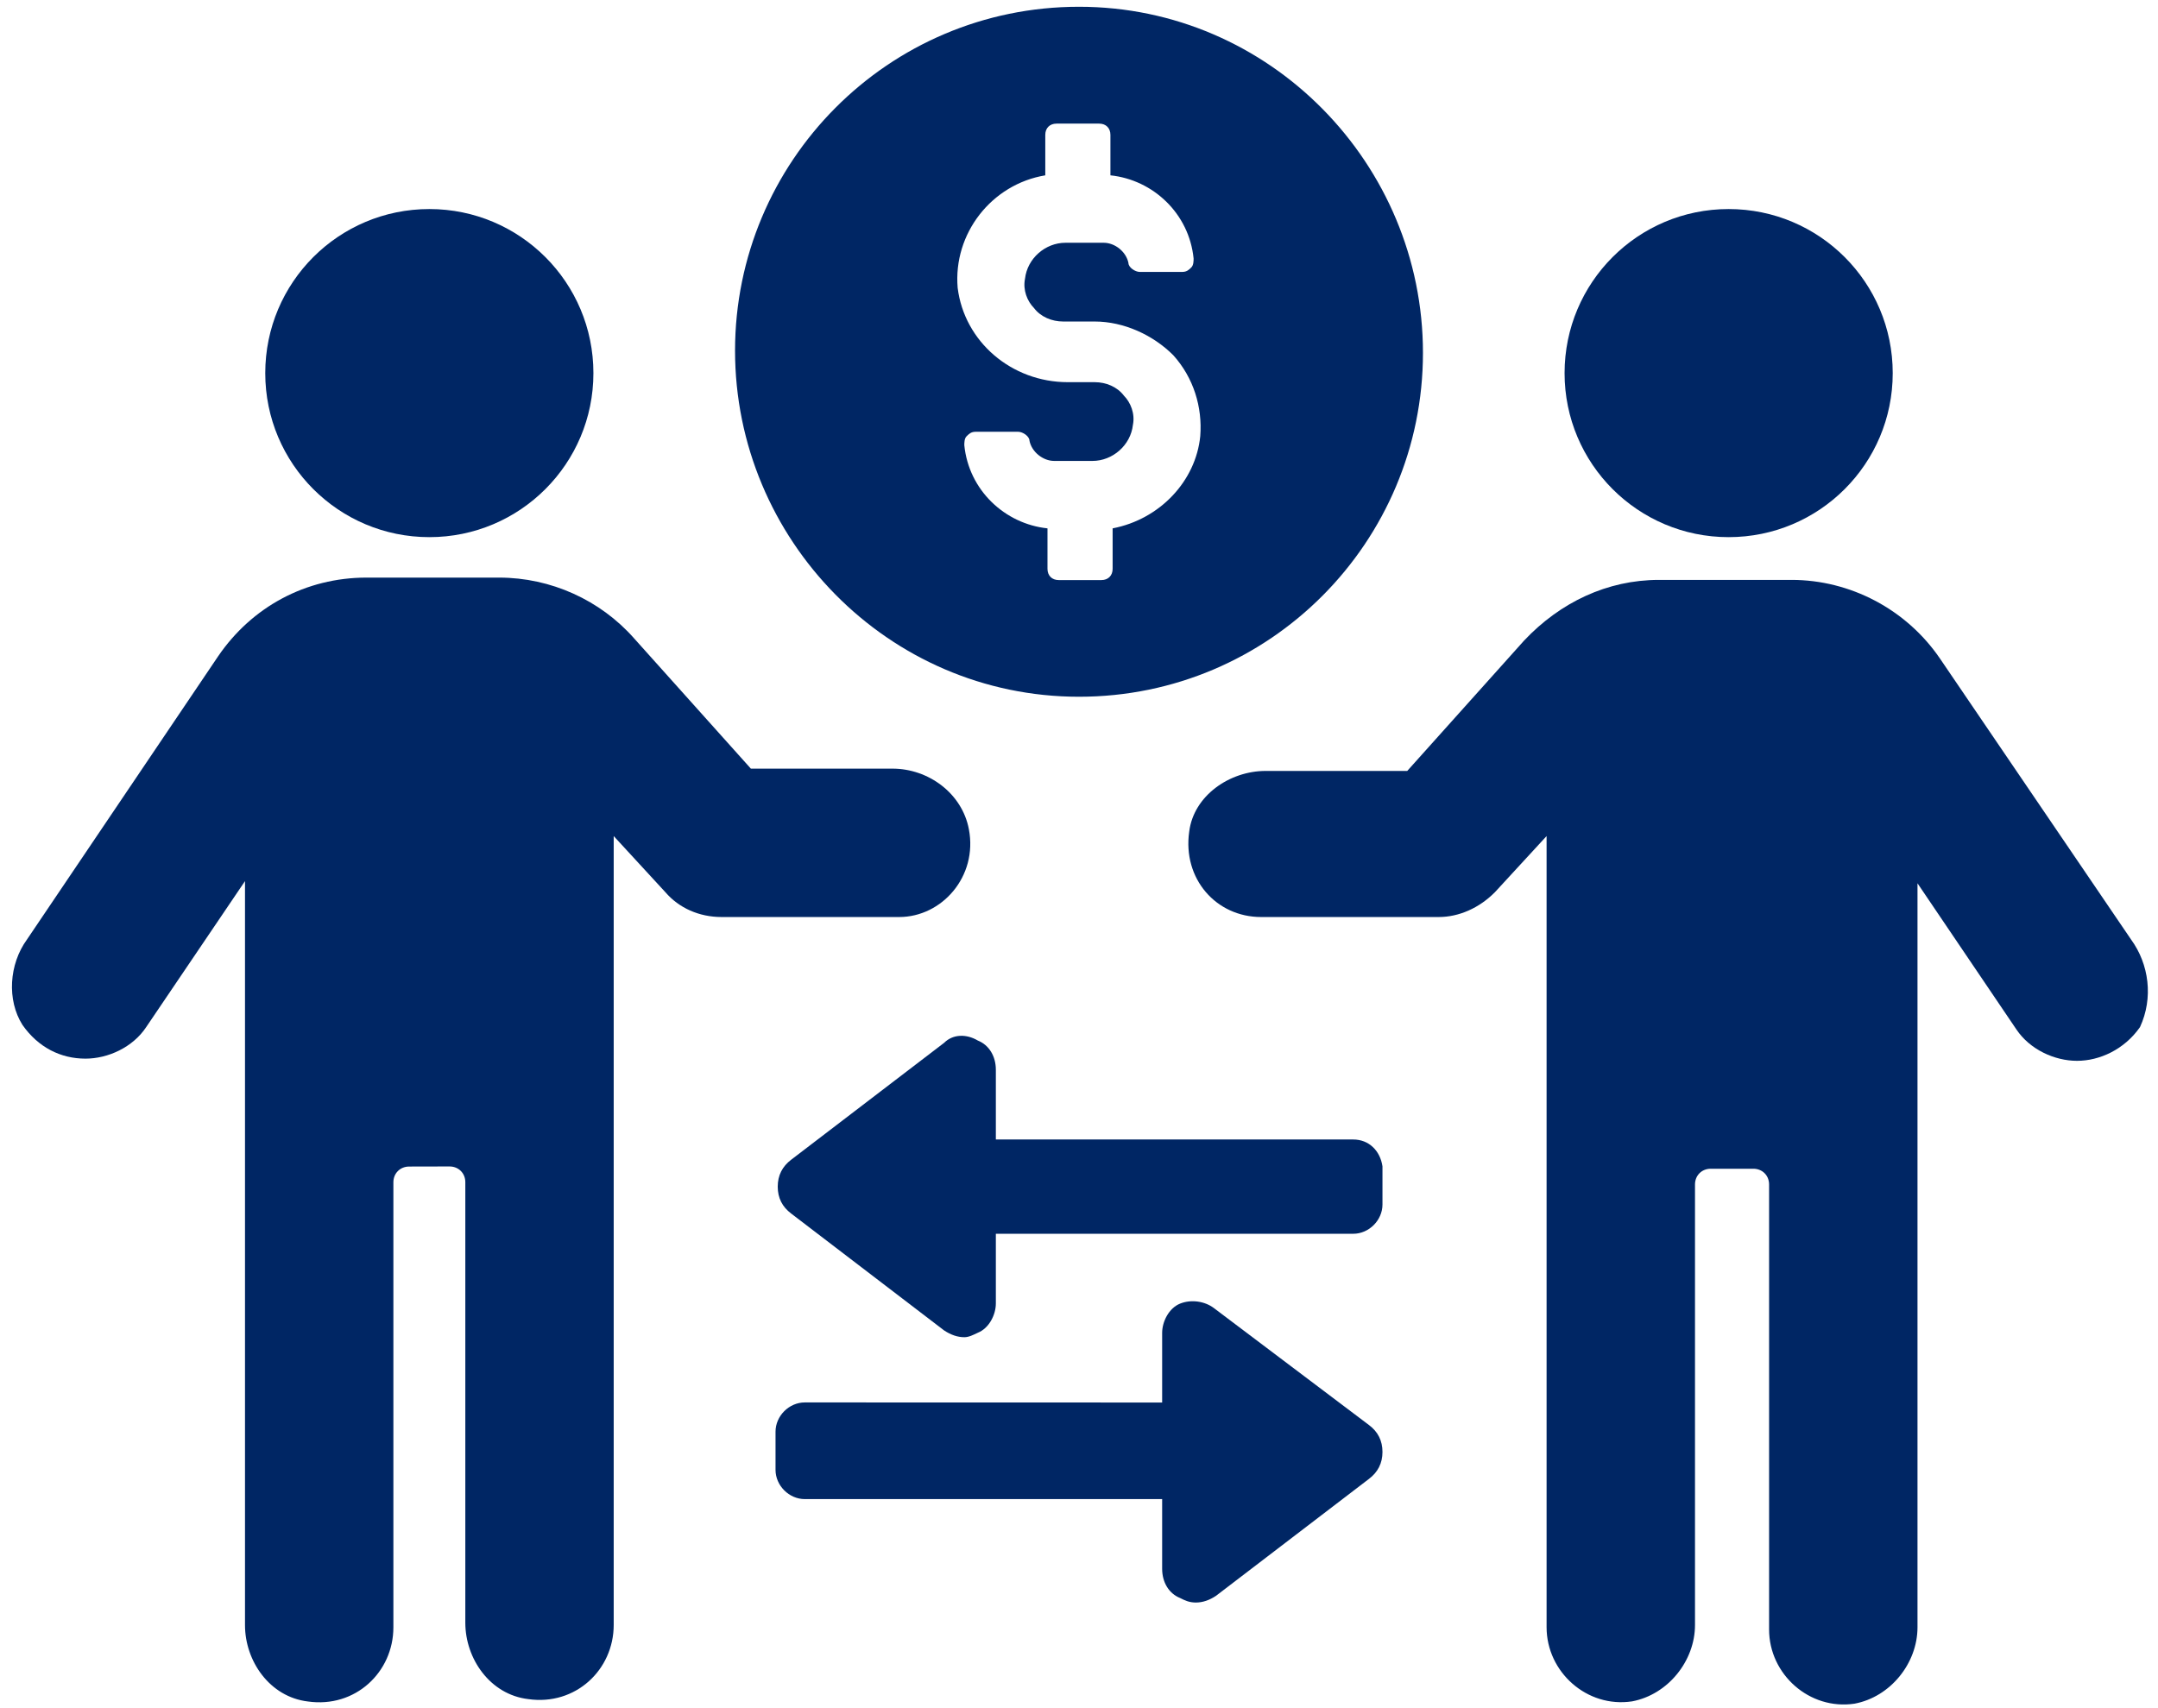
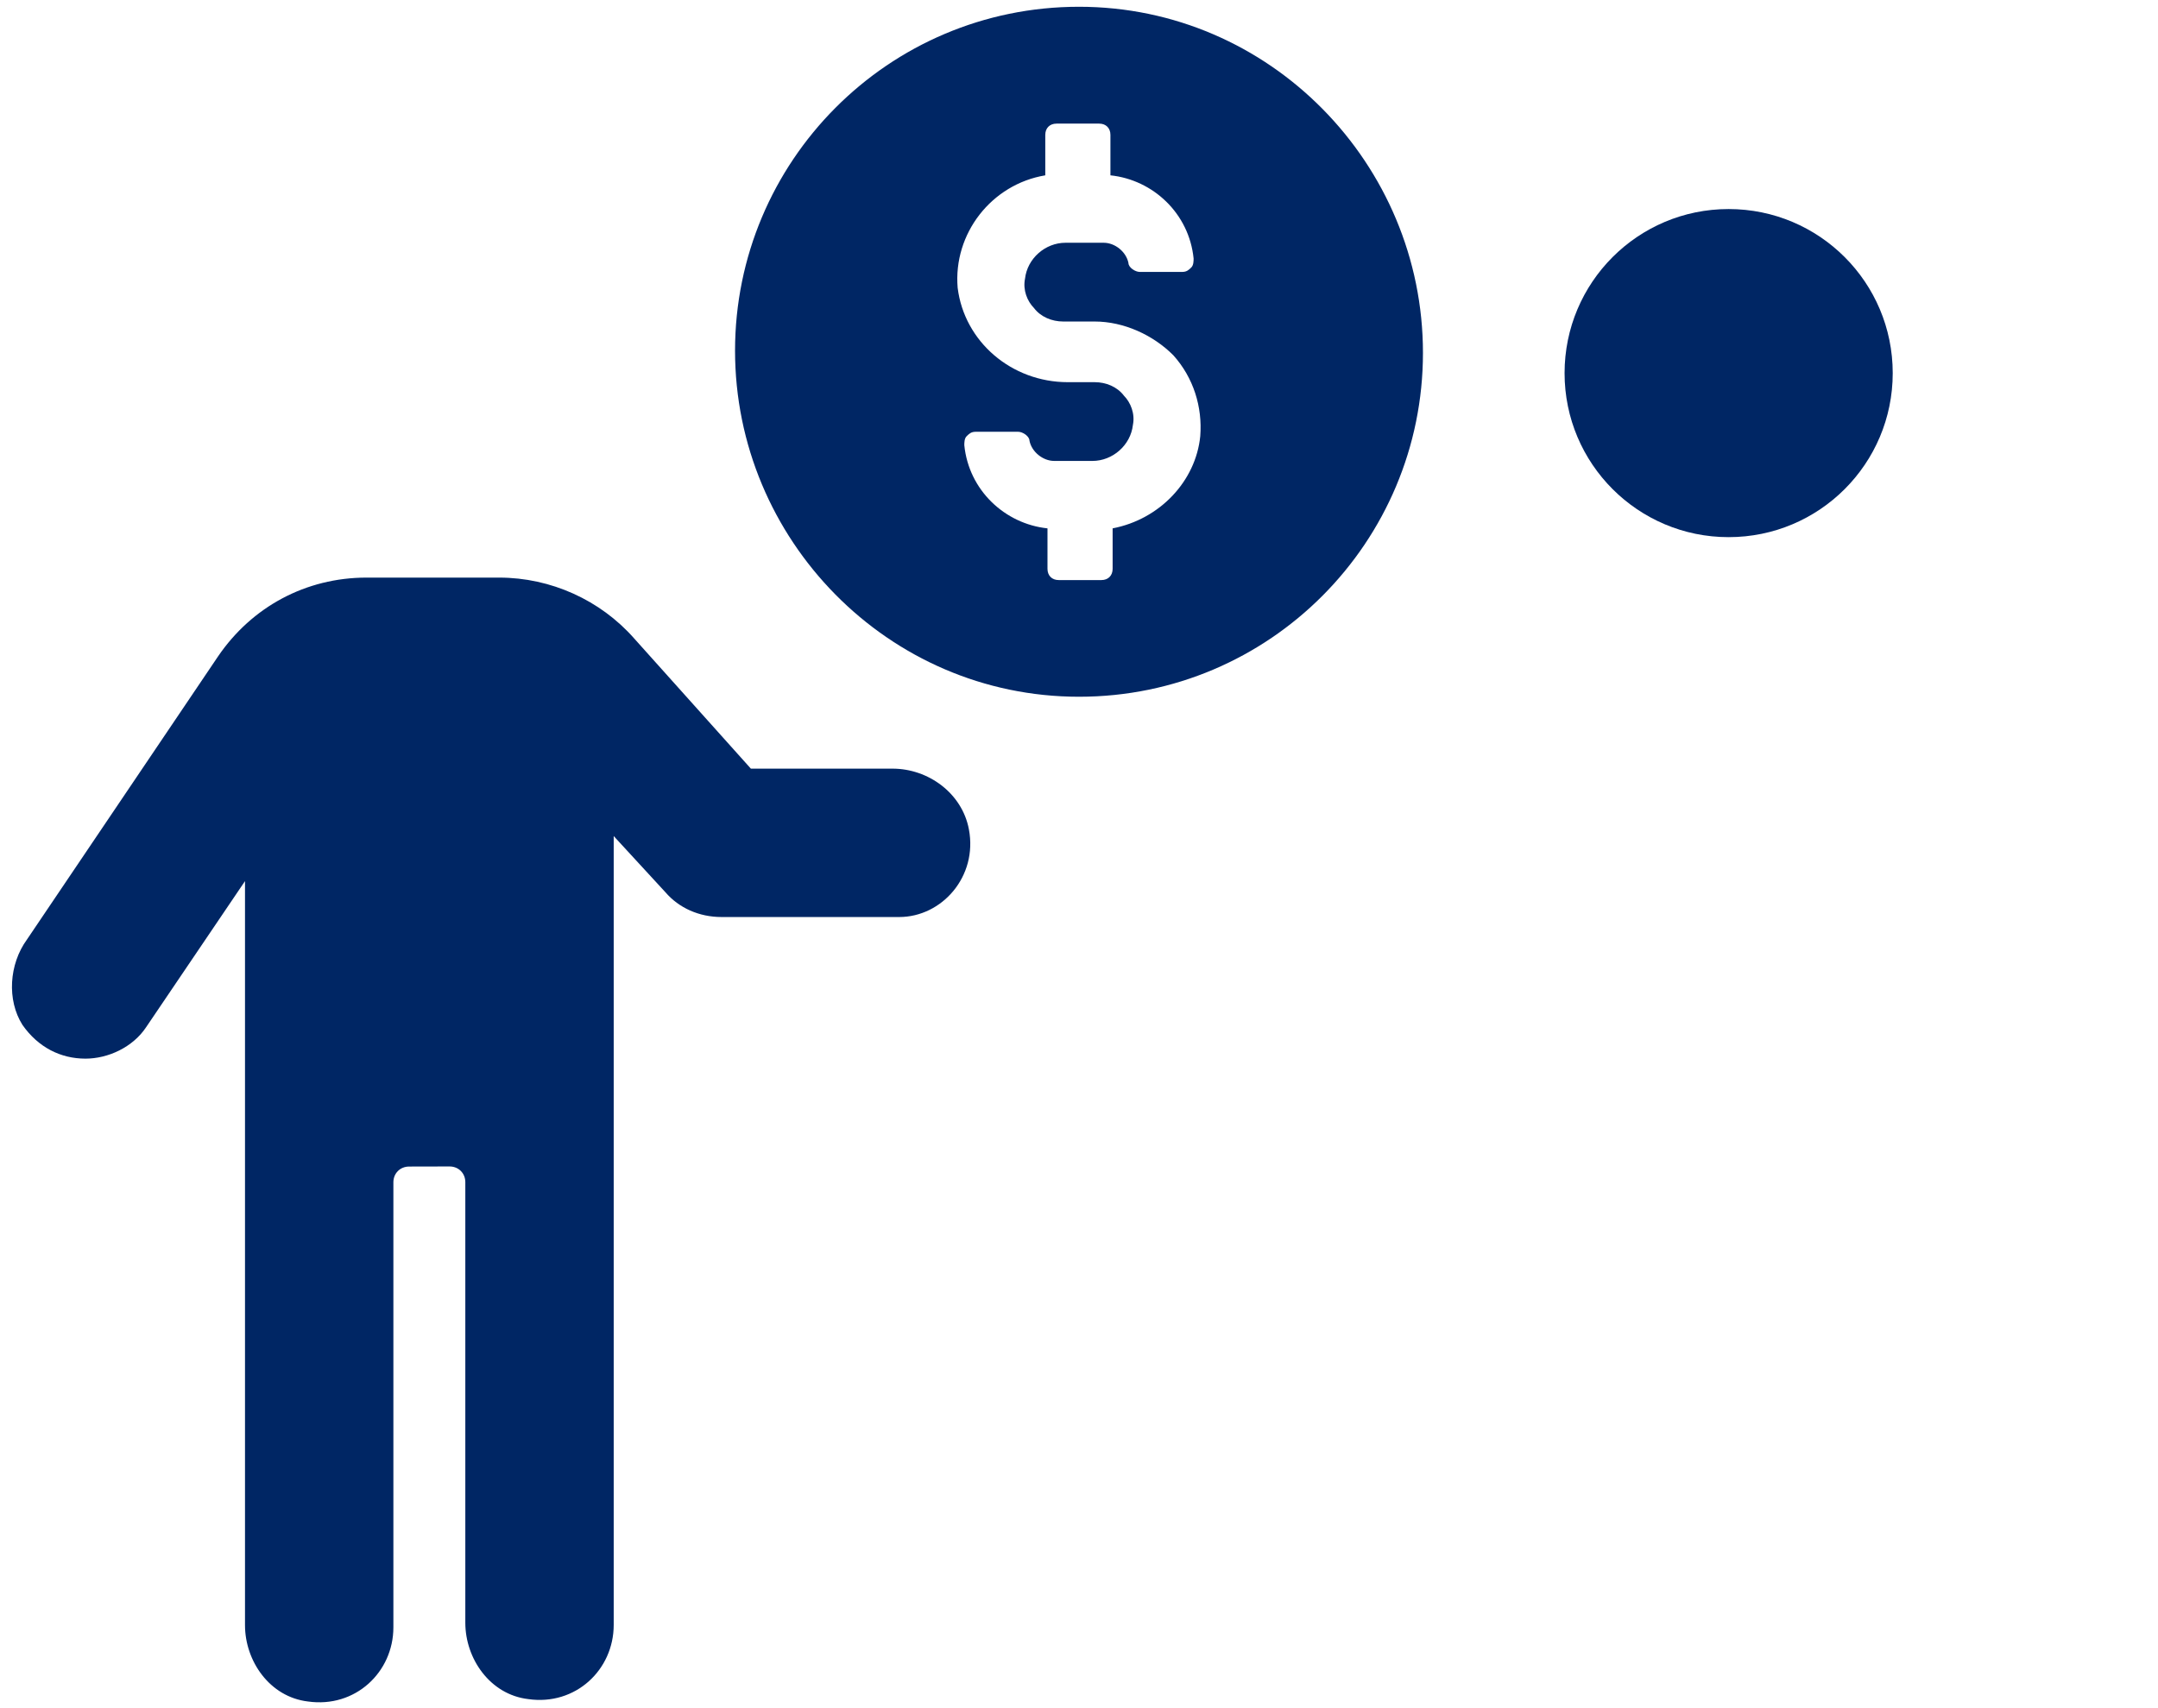
<svg xmlns="http://www.w3.org/2000/svg" width="96px" height="76px" viewBox="0 0 96 76" version="1.1">
  <title>np_business_3139280_000000</title>
  <desc>Created with Sketch.</desc>
  <g id="Templates" stroke="none" stroke-width="1" fill="none" fill-rule="evenodd">
    <g id="T1:-1.0_Homepage" transform="translate(-794, -1245)" fill="#002664" fill-rule="nonzero">
      <g id="Insurances" transform="translate(318, 1203)">
        <g id="np_business_3139280_000000" transform="translate(476, 42)">
          <path d="M48,31 C56.5,31 63.301,24.102 63.301,15.699 C63.301,7.301 56.5,0.301 48,0.301 C39.5,0.301 32.699,7.199 32.699,15.602 C32.699,24 39.5,31 48,31 Z M46.5,7.801 L46.5,6 C46.5,5.699 46.699,5.5 47,5.5 L48.898,5.5 C49.199,5.5 49.398,5.699 49.398,6 L49.398,7.801 C51.297,8 52.898,9.5 53.098,11.5 C53.098,11.602 53.098,11.801 52.996,11.899 C52.894,12 52.797,12.098 52.598,12.098 L50.699,12.098 C50.5,12.098 50.199,11.899 50.199,11.699 C50.098,11.199 49.598,10.801 49.098,10.801 L47.398,10.801 C46.5,10.801 45.699,11.5 45.598,12.403 C45.496,12.903 45.699,13.403 45.996,13.703 C46.297,14.102 46.797,14.305 47.297,14.305 L48.695,14.305 C49.996,14.305 51.297,14.906 52.195,15.805 C53.094,16.805 53.496,18.106 53.394,19.407 C53.195,21.407 51.594,23.106 49.496,23.508 L49.496,25.309 C49.496,25.61 49.297,25.809 48.996,25.809 L47.098,25.809 C46.797,25.809 46.598,25.61 46.598,25.309 L46.598,23.508 C44.699,23.309 43.098,21.809 42.898,19.809 C42.898,19.707 42.898,19.508 43,19.41 C43.102,19.309 43.199,19.211 43.398,19.211 L45.297,19.211 C45.496,19.211 45.797,19.41 45.797,19.61 C45.898,20.11 46.398,20.508 46.898,20.508 L48.598,20.508 C49.496,20.508 50.297,19.809 50.398,18.907 C50.5,18.407 50.297,17.907 50,17.606 C49.699,17.207 49.199,17.004 48.699,17.004 L47.5,17.004 C45,17.004 42.898,15.203 42.602,12.805 C42.398,10.399 44.102,8.2 46.5,7.801 L46.5,7.801 Z" id="Shape" />
-           <path d="M60.199,50.699 L44.301,50.699 L44.301,47.597 C44.301,46.996 44,46.496 43.5,46.297 C43,46 42.399,46 42,46.398 L35.199,51.597 C34.801,51.898 34.598,52.297 34.598,52.797 C34.598,53.297 34.797,53.695 35.199,53.996 L42,59.195 C42.301,59.394 42.602,59.496 42.899,59.496 C43.098,59.496 43.297,59.394 43.5,59.297 C44,59.097 44.301,58.496 44.301,57.996 L44.301,54.894 L60.199,54.894 C60.898,54.894 61.5,54.293 61.5,53.593 L61.5,51.894 C61.398,51.199 60.898,50.699 60.199,50.699 L60.199,50.699 Z" id="Path" />
-           <path d="M54,58.199 C53.602,57.898 53,57.801 52.5,58 C52,58.199 51.699,58.801 51.699,59.301 L51.699,62.402 L35.801,62.398 C35.102,62.398 34.5,63 34.5,63.699 L34.5,65.398 C34.5,66.097 35.102,66.699 35.801,66.699 L51.699,66.699 L51.699,69.801 C51.699,70.402 52,70.902 52.5,71.101 C52.699,71.203 52.898,71.301 53.199,71.301 C53.5,71.301 53.801,71.199 54.098,71 L60.898,65.801 C61.297,65.5 61.5,65.101 61.5,64.602 C61.5,64.102 61.301,63.703 60.898,63.402 L54,58.199 Z" id="Path" />
          <path d="M43.102,36.898 C42.801,35.296 41.301,34.199 39.704,34.199 L33.403,34.199 L28.204,28.398 C26.704,26.699 24.504,25.699 22.204,25.699 L16.305,25.699 C13.606,25.699 11.204,27 9.704,29.199 L1.2,41.801 C0.399,42.902 0.301,44.5 1,45.602 C1.7,46.602 2.7,47.102 3.801,47.102 C4.801,47.102 5.903,46.602 6.5,45.703 L10.899,39.203 L10.899,72.305 C10.899,73.907 12,75.504 13.7,75.704 C15.801,76.004 17.5,74.403 17.5,72.403 L17.5,52.602 C17.5,52.203 17.801,51.903 18.2,51.903 L20,51.899 C20.399,51.899 20.7,52.199 20.7,52.598 L20.7,72.2 C20.7,73.801 21.801,75.399 23.501,75.598 C25.602,75.899 27.301,74.297 27.301,72.297 L27.301,37.199 L29.602,39.699 C30.204,40.399 31.102,40.801 32.102,40.801 L40.001,40.801 C41.899,40.801 43.501,39 43.102,36.899 L43.102,36.898 Z" id="Path" />
-           <path d="M26.398,16.602 C26.398,20.633 23.132,23.899 19.101,23.899 C15.066,23.899 11.8,20.633 11.8,16.602 C11.8,12.567 15.066,9.301 19.101,9.301 C23.132,9.301 26.398,12.567 26.398,16.602" id="Path" />
-           <path d="M86.301,29.301 C84.801,27.102 82.301,25.801 79.699,25.801 L73.801,25.801 C71.5,25.801 69.403,26.801 67.801,28.5 L62.602,34.301 L56.301,34.301 C54.699,34.301 53.102,35.403 52.903,37 C52.602,39.102 54.102,40.801 56.102,40.801 L64,40.801 C64.899,40.801 65.801,40.403 66.5,39.699 L68.801,37.199 L68.801,72.398 C68.801,74.398 70.602,76 72.602,75.699 C74.203,75.398 75.403,73.898 75.403,72.301 L75.403,52.699 C75.403,52.3 75.703,52 76.102,52 L78,52 C78.399,52 78.699,52.3 78.699,52.699 L78.699,72.5 C78.699,74.5 80.5,76.101 82.5,75.801 C84.102,75.5 85.301,74 85.301,72.402 L85.301,39.3 L89.699,45.8 C90.301,46.699 91.399,47.199 92.399,47.199 C93.399,47.199 94.5,46.699 95.199,45.699 C95.801,44.398 95.602,42.898 94.801,41.8 L86.301,29.301 Z" id="Path" />
          <path d="M84.199,16.602 C84.199,20.633 80.933,23.899 76.898,23.899 C72.867,23.899 69.601,20.633 69.601,16.602 C69.601,12.567 72.867,9.301 76.898,9.301 C80.933,9.301 84.199,12.567 84.199,16.602" id="Path" />
        </g>
      </g>
    </g>
  </g>
</svg>